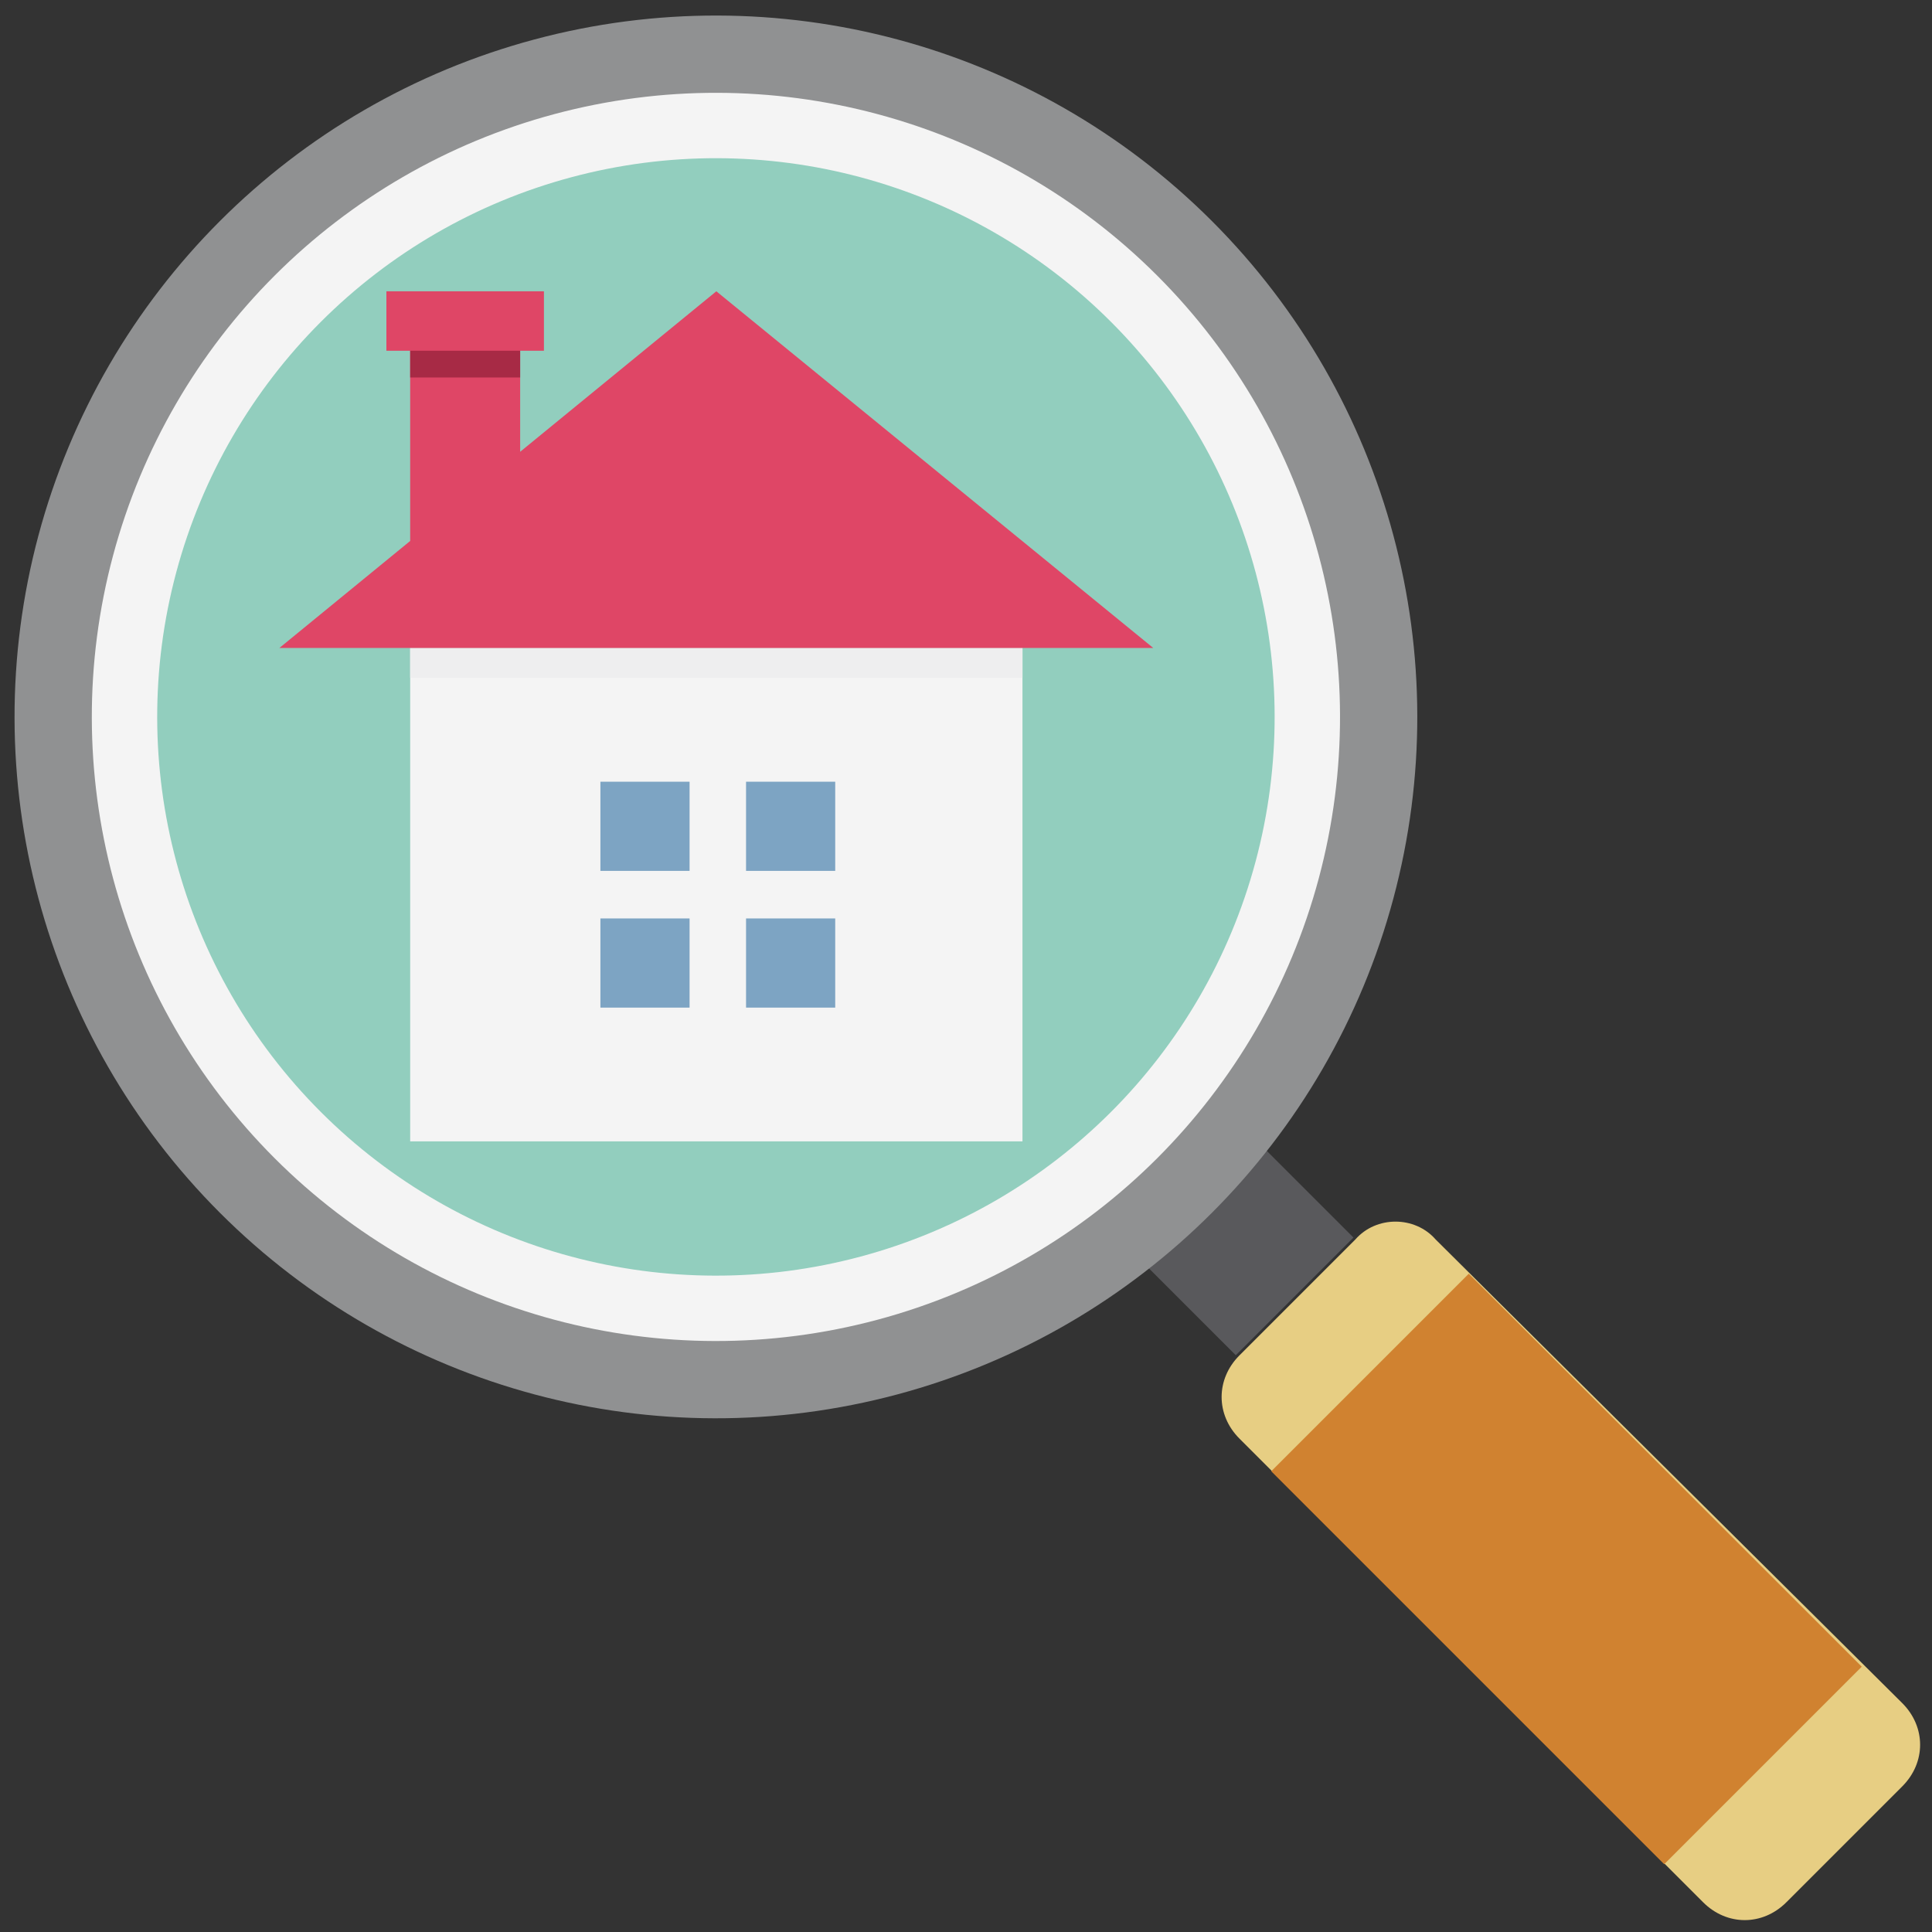
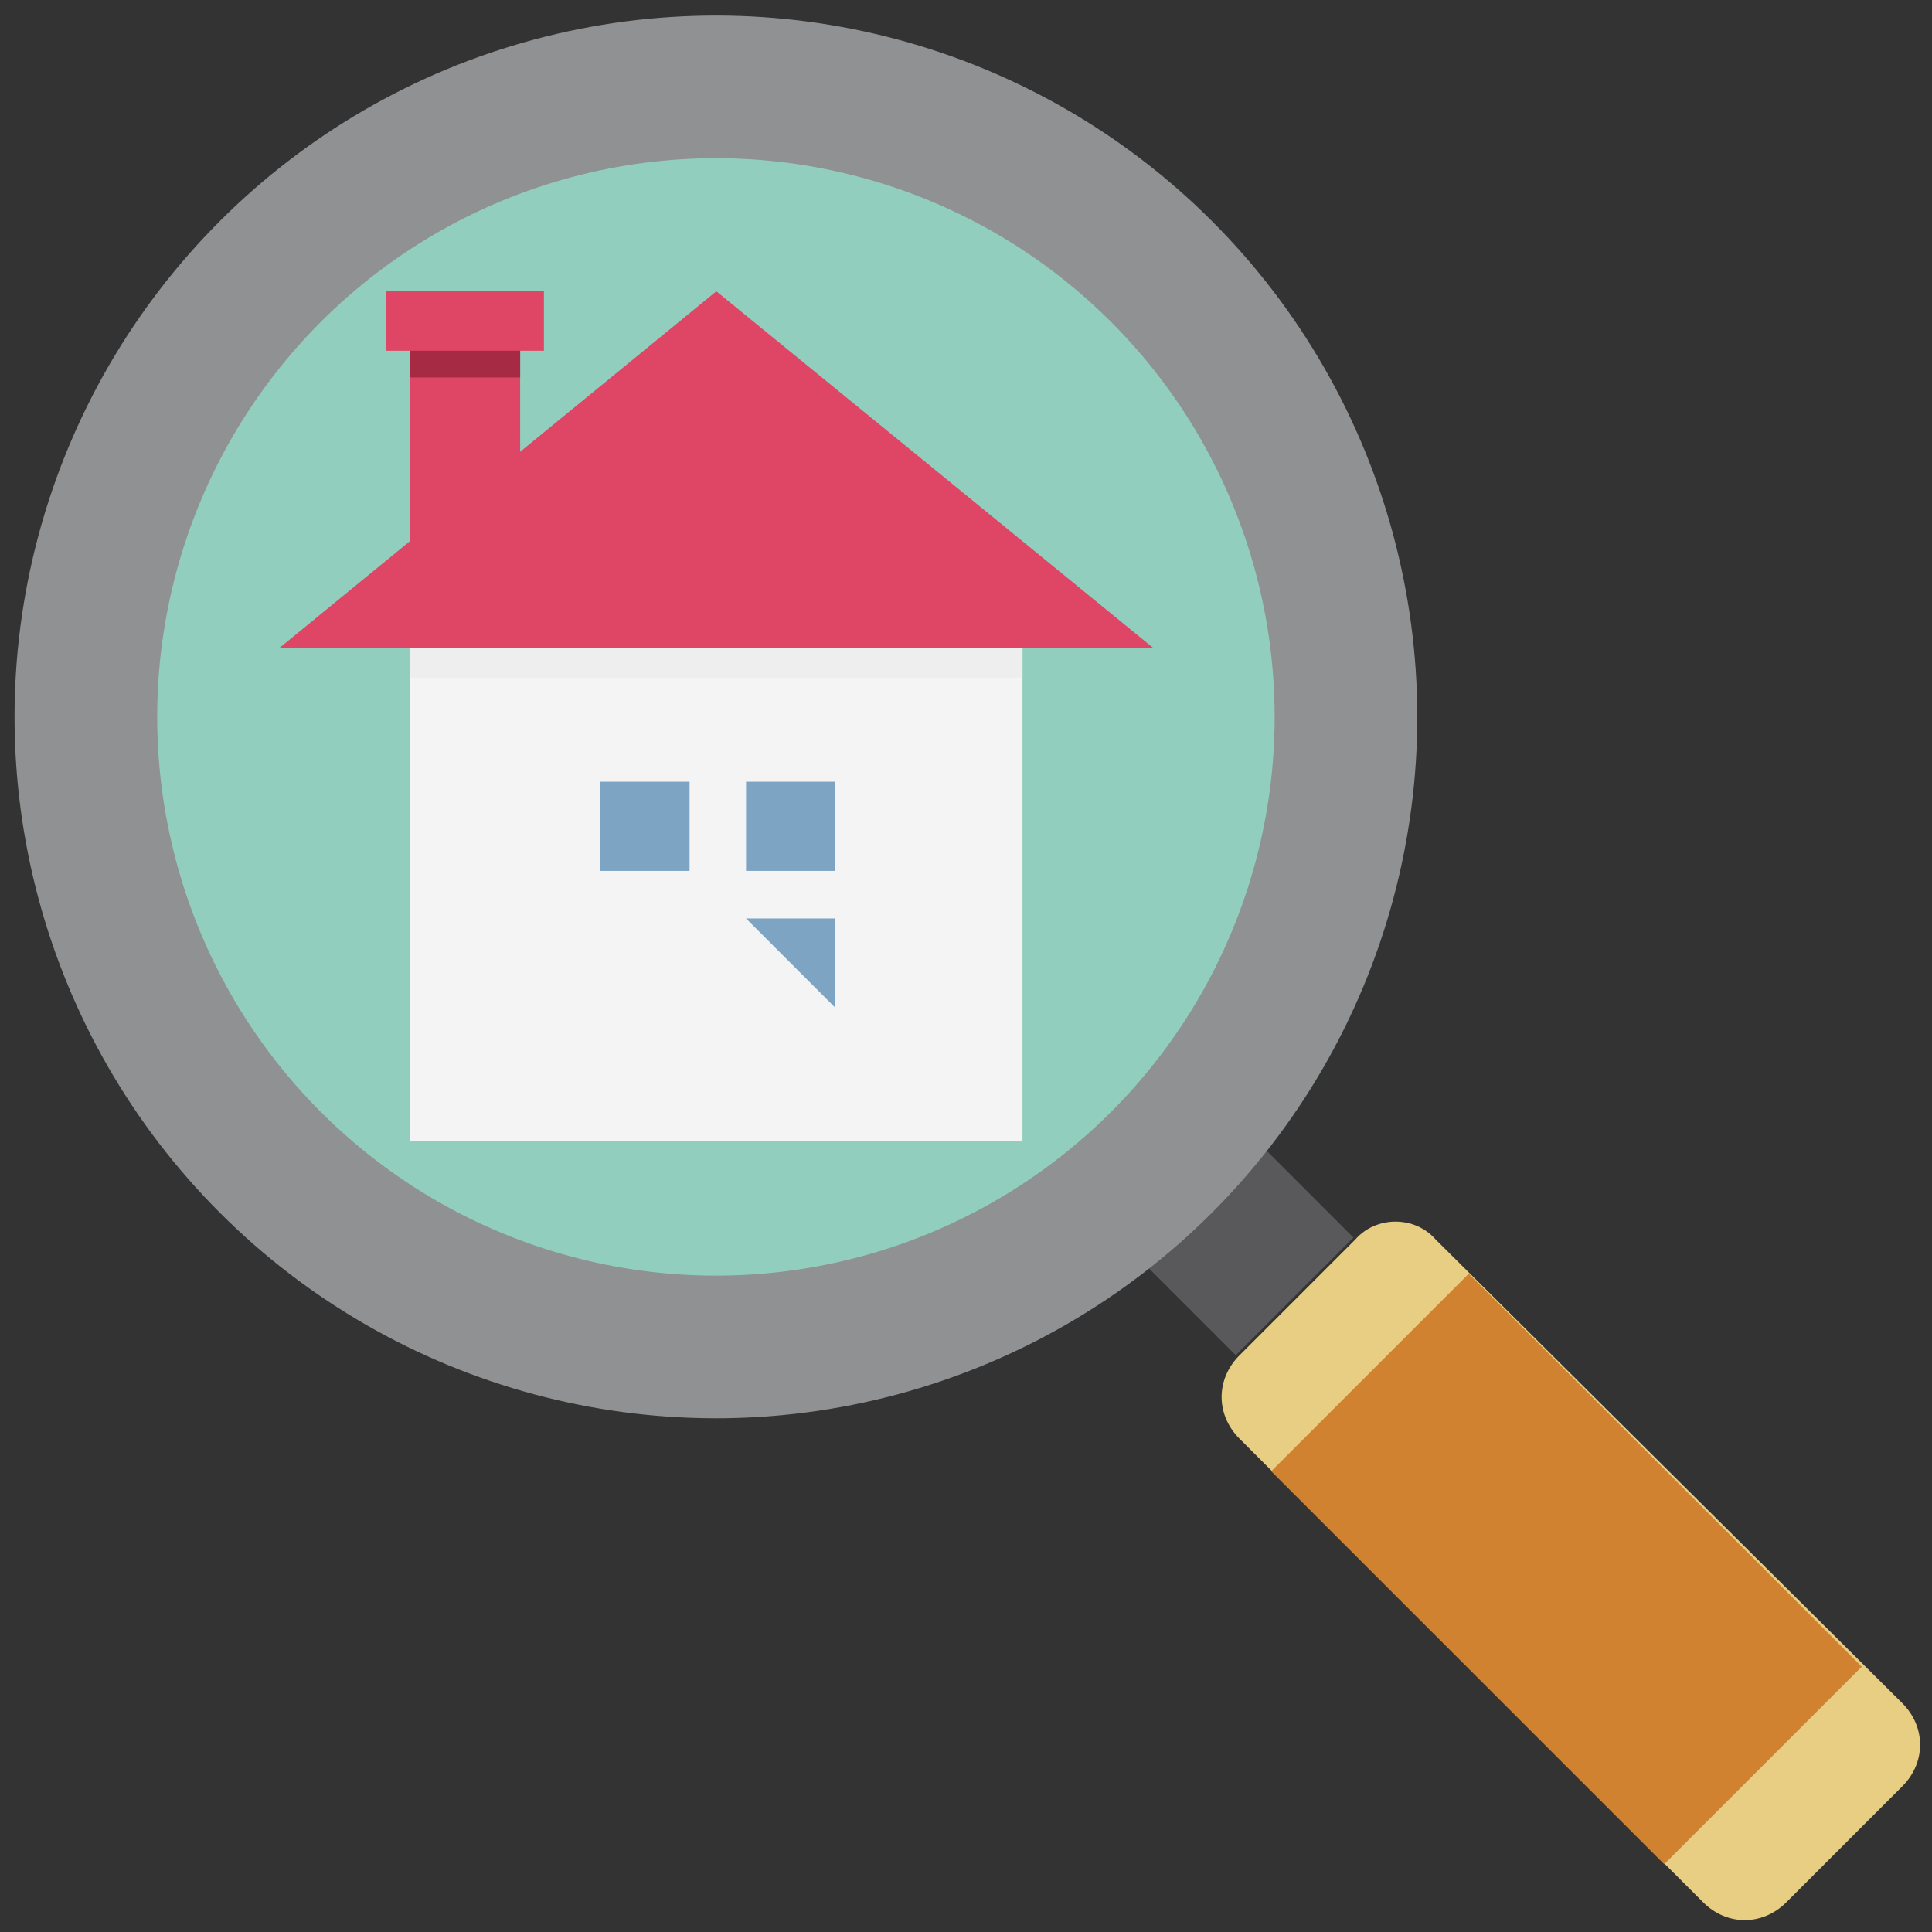
<svg xmlns="http://www.w3.org/2000/svg" id="Layer_1" enable-background="new 0 0 65 65" viewBox="0 0 65 65">
  <rect x="0" y="0" width="65" height="65" fill="#333333" stroke="none" />
  <g>
    <path d="m38.8 38.8h5.6v5.6h-5.6z" fill="#59595c" transform="matrix(.707 -.707 .707 .707 -17.246 41.636)" />
    <g transform="matrix(.707 -.707 .707 .707 -9.991 24.12)">
      <ellipse cx="24.1" cy="24.1" fill="#909192" rx="23.6" ry="23.6" />
-       <ellipse cx="24.1" cy="24.1" fill="#f4f4f4" rx="21" ry="21" />
      <ellipse cx="24.1" cy="24.1" fill="#92cebe" rx="18.8" ry="18.8" />
    </g>
    <path d="m45.6 41.7-3.9 3.9c-.8.8-.8 2 0 2.8l15.6 15.6c.8.8 2 .8 2.8 0l3.9-3.9c.8-.8.8-2 0-2.8l-15.7-15.6c-.7-.8-2-.8-2.7 0z" fill="#e7ce83" />
    <path d="m48 43.4h9.4v18.7h-9.4z" fill="#d08230" transform="matrix(.707 -.707 .707 .707 -21.85 52.751)" />
    <path d="m13.8 21.8h20.6v16.6h-20.6z" fill="#f4f4f4" />
    <path d="m13.8 21.8h20.6v1h-20.6z" fill="#eeeeef" />
    <path d="m9.4 21.8h29.4l-14.7-12-6.6 5.4v-3.4h.8v-2h-.8-3.7-.8v2h.8v6.4z" fill="#df4666" />
    <path d="m13.8 11.8h3.7v.9h-3.7z" fill="#a72a45" />
    <g fill="#7da4c3">
      <g>
        <path d="m20.2 26.3h3v3h-3z" />
        <path d="m25.1 26.3h3v3h-3z" />
      </g>
      <g>
-         <path d="m20.2 30.9h3v3h-3z" />
-         <path d="m25.1 30.9h3v3h-3z" />
+         <path d="m25.1 30.9h3v3z" />
      </g>
    </g>
  </g>
</svg>